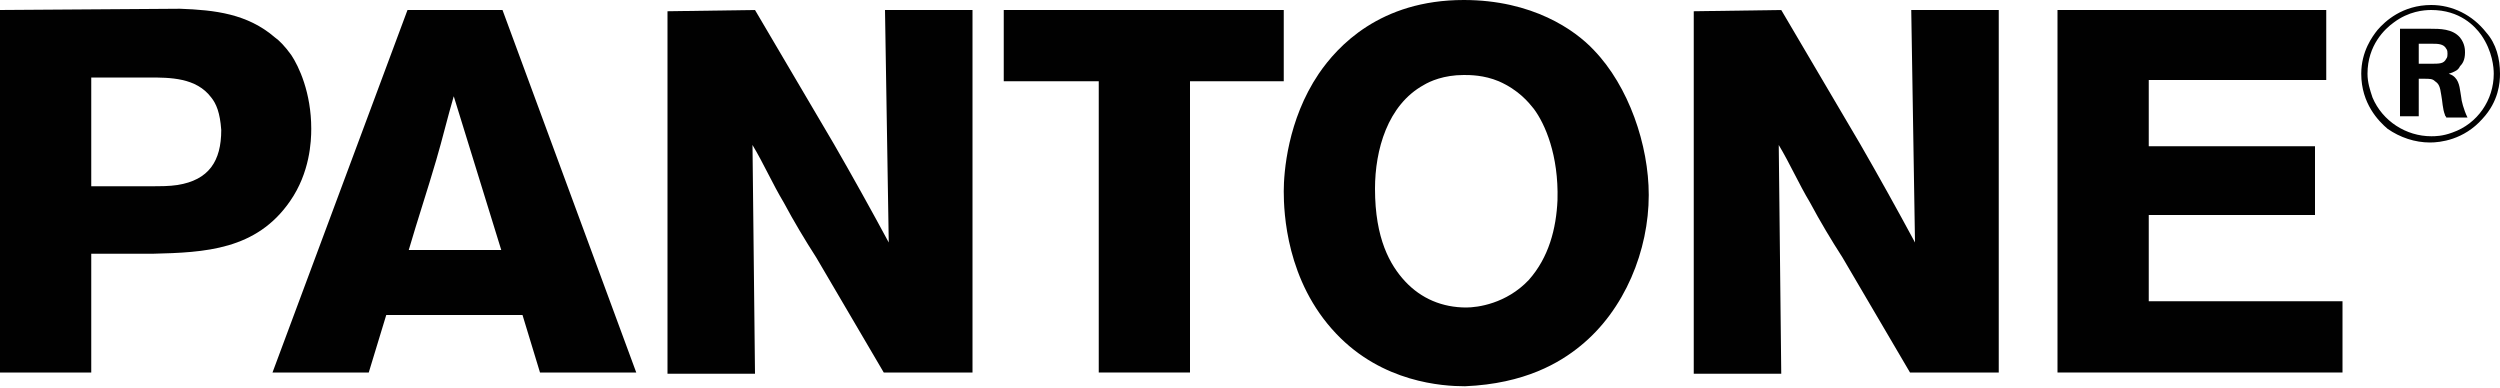
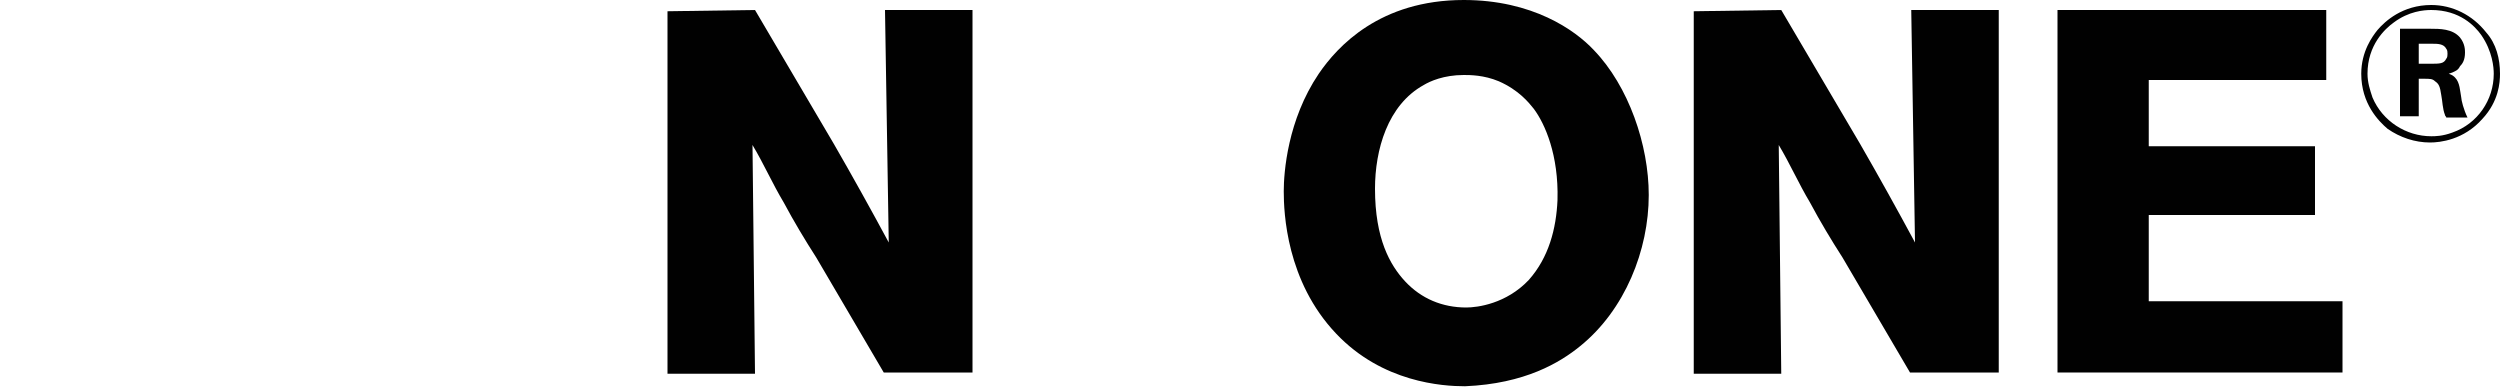
<svg xmlns="http://www.w3.org/2000/svg" version="1.1" id="Layer_1" x="0px" y="0px" viewBox="0 0 200 31" xml:space="preserve">
  <g>
-     <path fill="#010101" d="M7.3,6.2h4.6c1.7,0,3.8,0,5,1.6c0.4,0.5,0.7,1.2,0.8,2.6c0,2.5-1,4-3.5,4.4c-0.7,0.1-1.2,0.1-2.5,0.1H7.3   L7.3,6.2L7.3,6.2z M0,0.8v29h7.3v-9.5h4.9c4.2-0.1,8.3-0.3,11-4.2c1.6-2.3,1.7-4.8,1.7-5.8c0-2.9-1-5-1.6-5.9   c-0.5-0.7-1-1.2-1.3-1.4c-2.2-1.9-4.8-2.2-7.6-2.3L0,0.8L0,0.8z" />
-     <path fill="#010101" d="M32.7,20c0.7-2.4,1.5-4.8,2.2-7.2c0.5-1.7,0.9-3.4,1.4-5.1L40.1,20L32.7,20L32.7,20z M40.2,0.8h-7.6   l-10.8,29h7.7l1.4-4.6h10.9l1.4,4.6h7.7L40.2,0.8z" />
    <path fill="#010101" d="M60.4,0.8l6.3,10.7c1.5,2.6,3,5.3,4.4,7.9L70.8,0.8h7v29h-7.1l-5.4-9.2c-0.9-1.4-1.8-2.9-2.6-4.4   c-0.9-1.5-1.6-3.1-2.5-4.6l0.2,18.3h-7v-29L60.4,0.8L60.4,0.8z" />
-     <path fill="#010101" d="M102.7,0.8v5.7h-7.5v23.3h-7.3V6.5h-7.6V0.8H102.7z" />
    <path fill="#010101" d="M124.6,16c-0.1,2.3-0.7,4.6-2.3,6.4c-1.8,1.9-4.1,2.2-5,2.2c-1.9,0-3.6-0.7-4.9-2.1   c-1.2-1.3-2.4-3.4-2.4-7.4c0-3.1,1-6.7,3.9-8.3c0.5-0.3,1.6-0.8,3.2-0.8c0.5,0,1.6,0,2.8,0.5c1.6,0.7,2.4,1.7,2.8,2.2   C123.6,9.9,124.7,12.4,124.6,16z M126.4,27.7c3.6-2.9,5.5-7.7,5.5-12.1c0-4-1.6-8.7-4.4-11.6c-1.5-1.6-4.9-4-10.4-4   c-6.7,0-10.1,3.7-11.6,5.9c-2.5,3.7-2.8,7.9-2.8,9.4c0,1.7,0.2,7.2,4.2,11.4c3.7,3.9,8.5,4.2,10.3,4.2   C122,30.7,124.8,29,126.4,27.7z" />
    <path fill="#010101" d="M142.5,0.8l6.3,10.7c1.5,2.6,3,5.3,4.4,7.9l-0.3-18.6h7v29h-7.1l-5.4-9.2c-0.9-1.4-1.8-2.9-2.6-4.4   c-0.9-1.5-1.6-3.1-2.5-4.6l0.2,18.3h-7v-29L142.5,0.8L142.5,0.8z" />
    <path fill="#010101" d="M186.1,0.8v5.6h-14.2v5.3h13.3v5.5h-13.3v6.9h15.5v5.7h-22.8v-29H186.1z" />
    <path fill="#010101" d="M193.5,5.2V3.5h1.1c0.4,0,0.9,0,1.1,0.4c0.1,0.1,0.1,0.3,0.1,0.4s0,0.3-0.1,0.4c-0.2,0.4-0.5,0.4-1.3,0.4   h-0.9V5.2z M197.4,9.4c-0.3-0.6-0.5-1.4-0.5-1.6c-0.1-0.5-0.1-1.2-0.5-1.6c-0.1-0.1-0.2-0.2-0.5-0.3c0.3-0.1,0.3-0.1,0.5-0.2   s0.3-0.2,0.4-0.4c0.2-0.2,0.4-0.5,0.4-1.1c0-0.2,0-0.7-0.4-1.2c-0.6-0.7-1.6-0.7-2.4-0.7H192v7h1.5v-3h0.4c0.5,0,0.7,0,0.9,0.2   c0.3,0.2,0.4,0.4,0.5,1.1c0.1,0.5,0.1,1.1,0.3,1.6c0,0.1,0.1,0.1,0.1,0.2H197.4z M200,5.9c0-1.2-0.3-2.4-1.1-3.3   c-1.1-1.4-2.7-2.2-4.4-2.2c-2.3,0-3.7,1.3-4.3,2c-0.4,0.5-1.3,1.7-1.3,3.5c0,2.4,1.4,3.8,2.1,4.4c1,0.7,2.2,1.1,3.4,1.1   c0.8,0,2.7-0.2,4.2-1.9C199.9,8.1,200,6.6,200,5.9z M199.5,5.9c0,2.1-1.3,4-3.3,4.7c-0.8,0.3-1.4,0.3-1.7,0.3c-2,0-3.9-1.2-4.7-3.1   c-0.2-0.6-0.4-1.2-0.4-1.9c0-2.3,1.4-3.6,2.1-4.1c1.2-0.9,2.4-1,3-1c2.3,0,3.5,1.3,4,2C199.4,4.1,199.5,5.4,199.5,5.9z" />
  </g>
</svg>